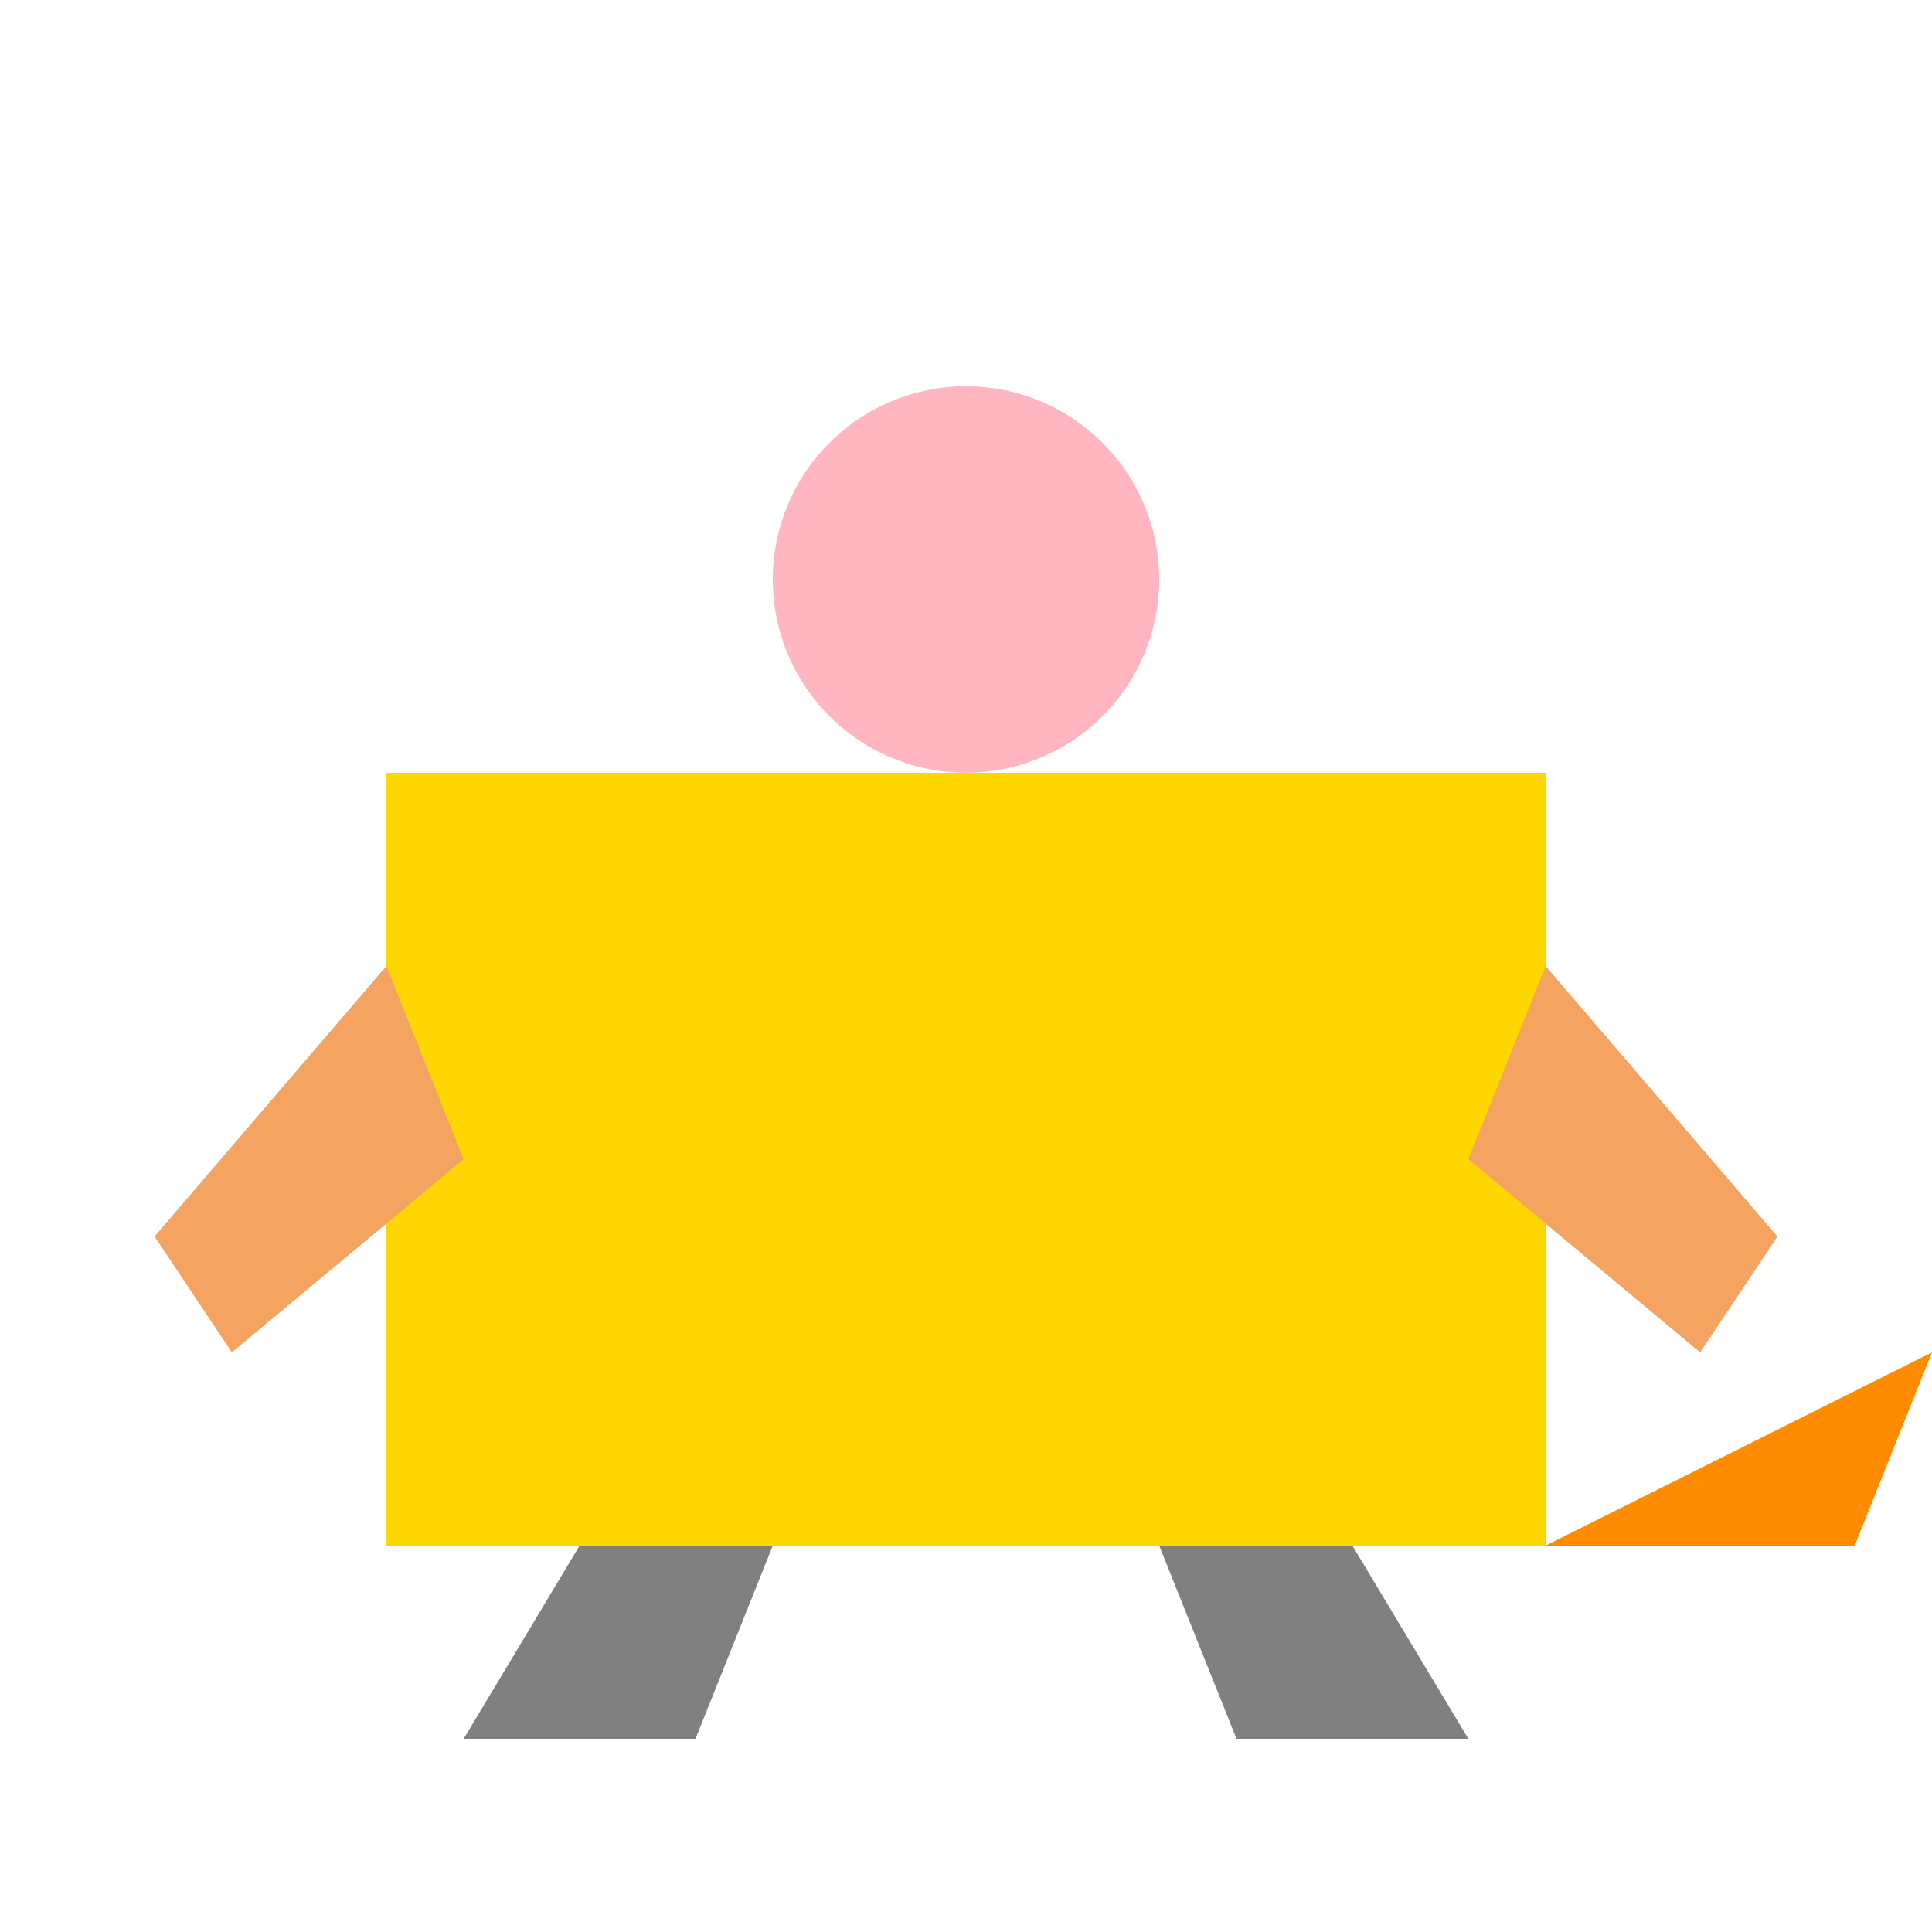
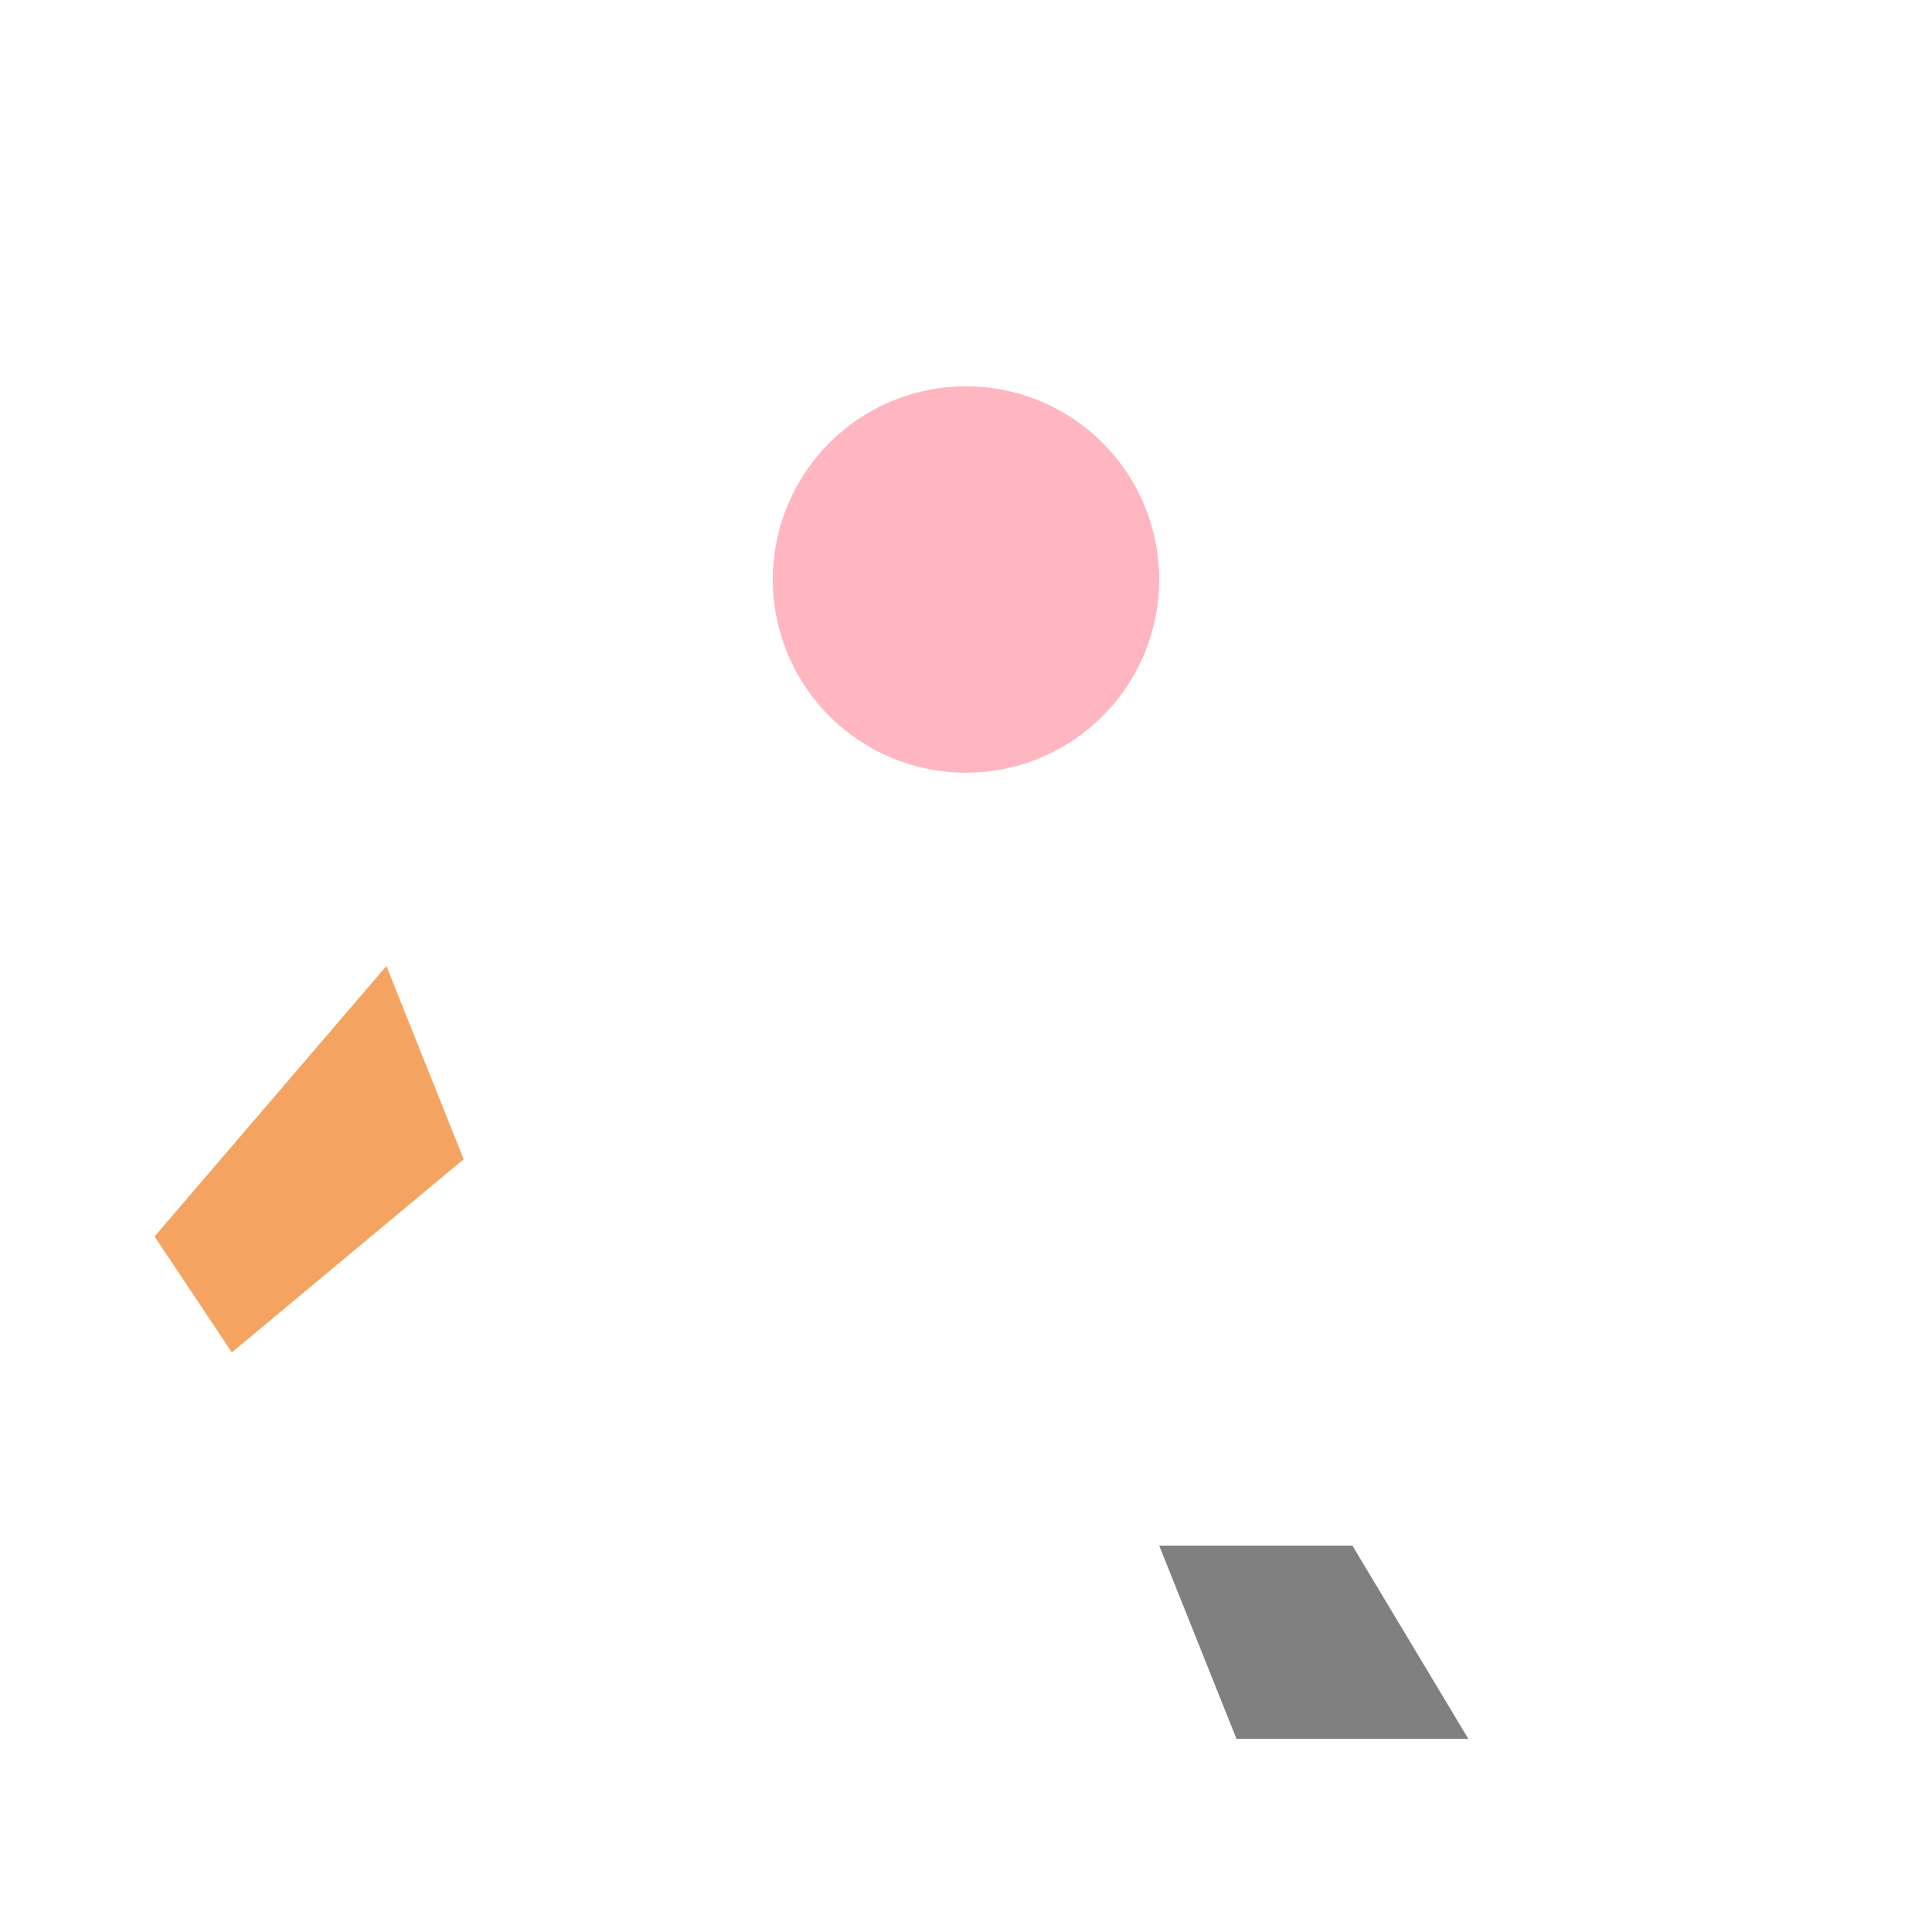
<svg xmlns="http://www.w3.org/2000/svg" width="500" height="500">
  <defs />
  <g>
-     <rect fill="#FFD700" stroke="none" x="100" y="200" width="300" height="200" />
    <path fill="#FFB6C1" stroke="none" paint-order="stroke fill markers" d=" M 300 150 A 50 50 0 1 1 300 149.95" />
-     <path fill="#808080" stroke="none" paint-order="stroke fill markers" d=" M 150 400 L 200 400 L 180 450 L 120 450 Z" />
    <path fill="#808080" stroke="none" paint-order="stroke fill markers" d=" M 350 400 L 300 400 L 320 450 L 380 450 Z" />
    <path fill="#F4A460" stroke="none" paint-order="stroke fill markers" d=" M 100 250 L 40 320 L 60 350 L 120 300 Z" />
-     <path fill="#F4A460" stroke="none" paint-order="stroke fill markers" d=" M 400 250 L 460 320 L 440 350 L 380 300 Z" />
-     <path fill="#FF8C00" stroke="none" paint-order="stroke fill markers" d=" M 400 400 L 500 350 L 480 400 Z" />
  </g>
</svg>